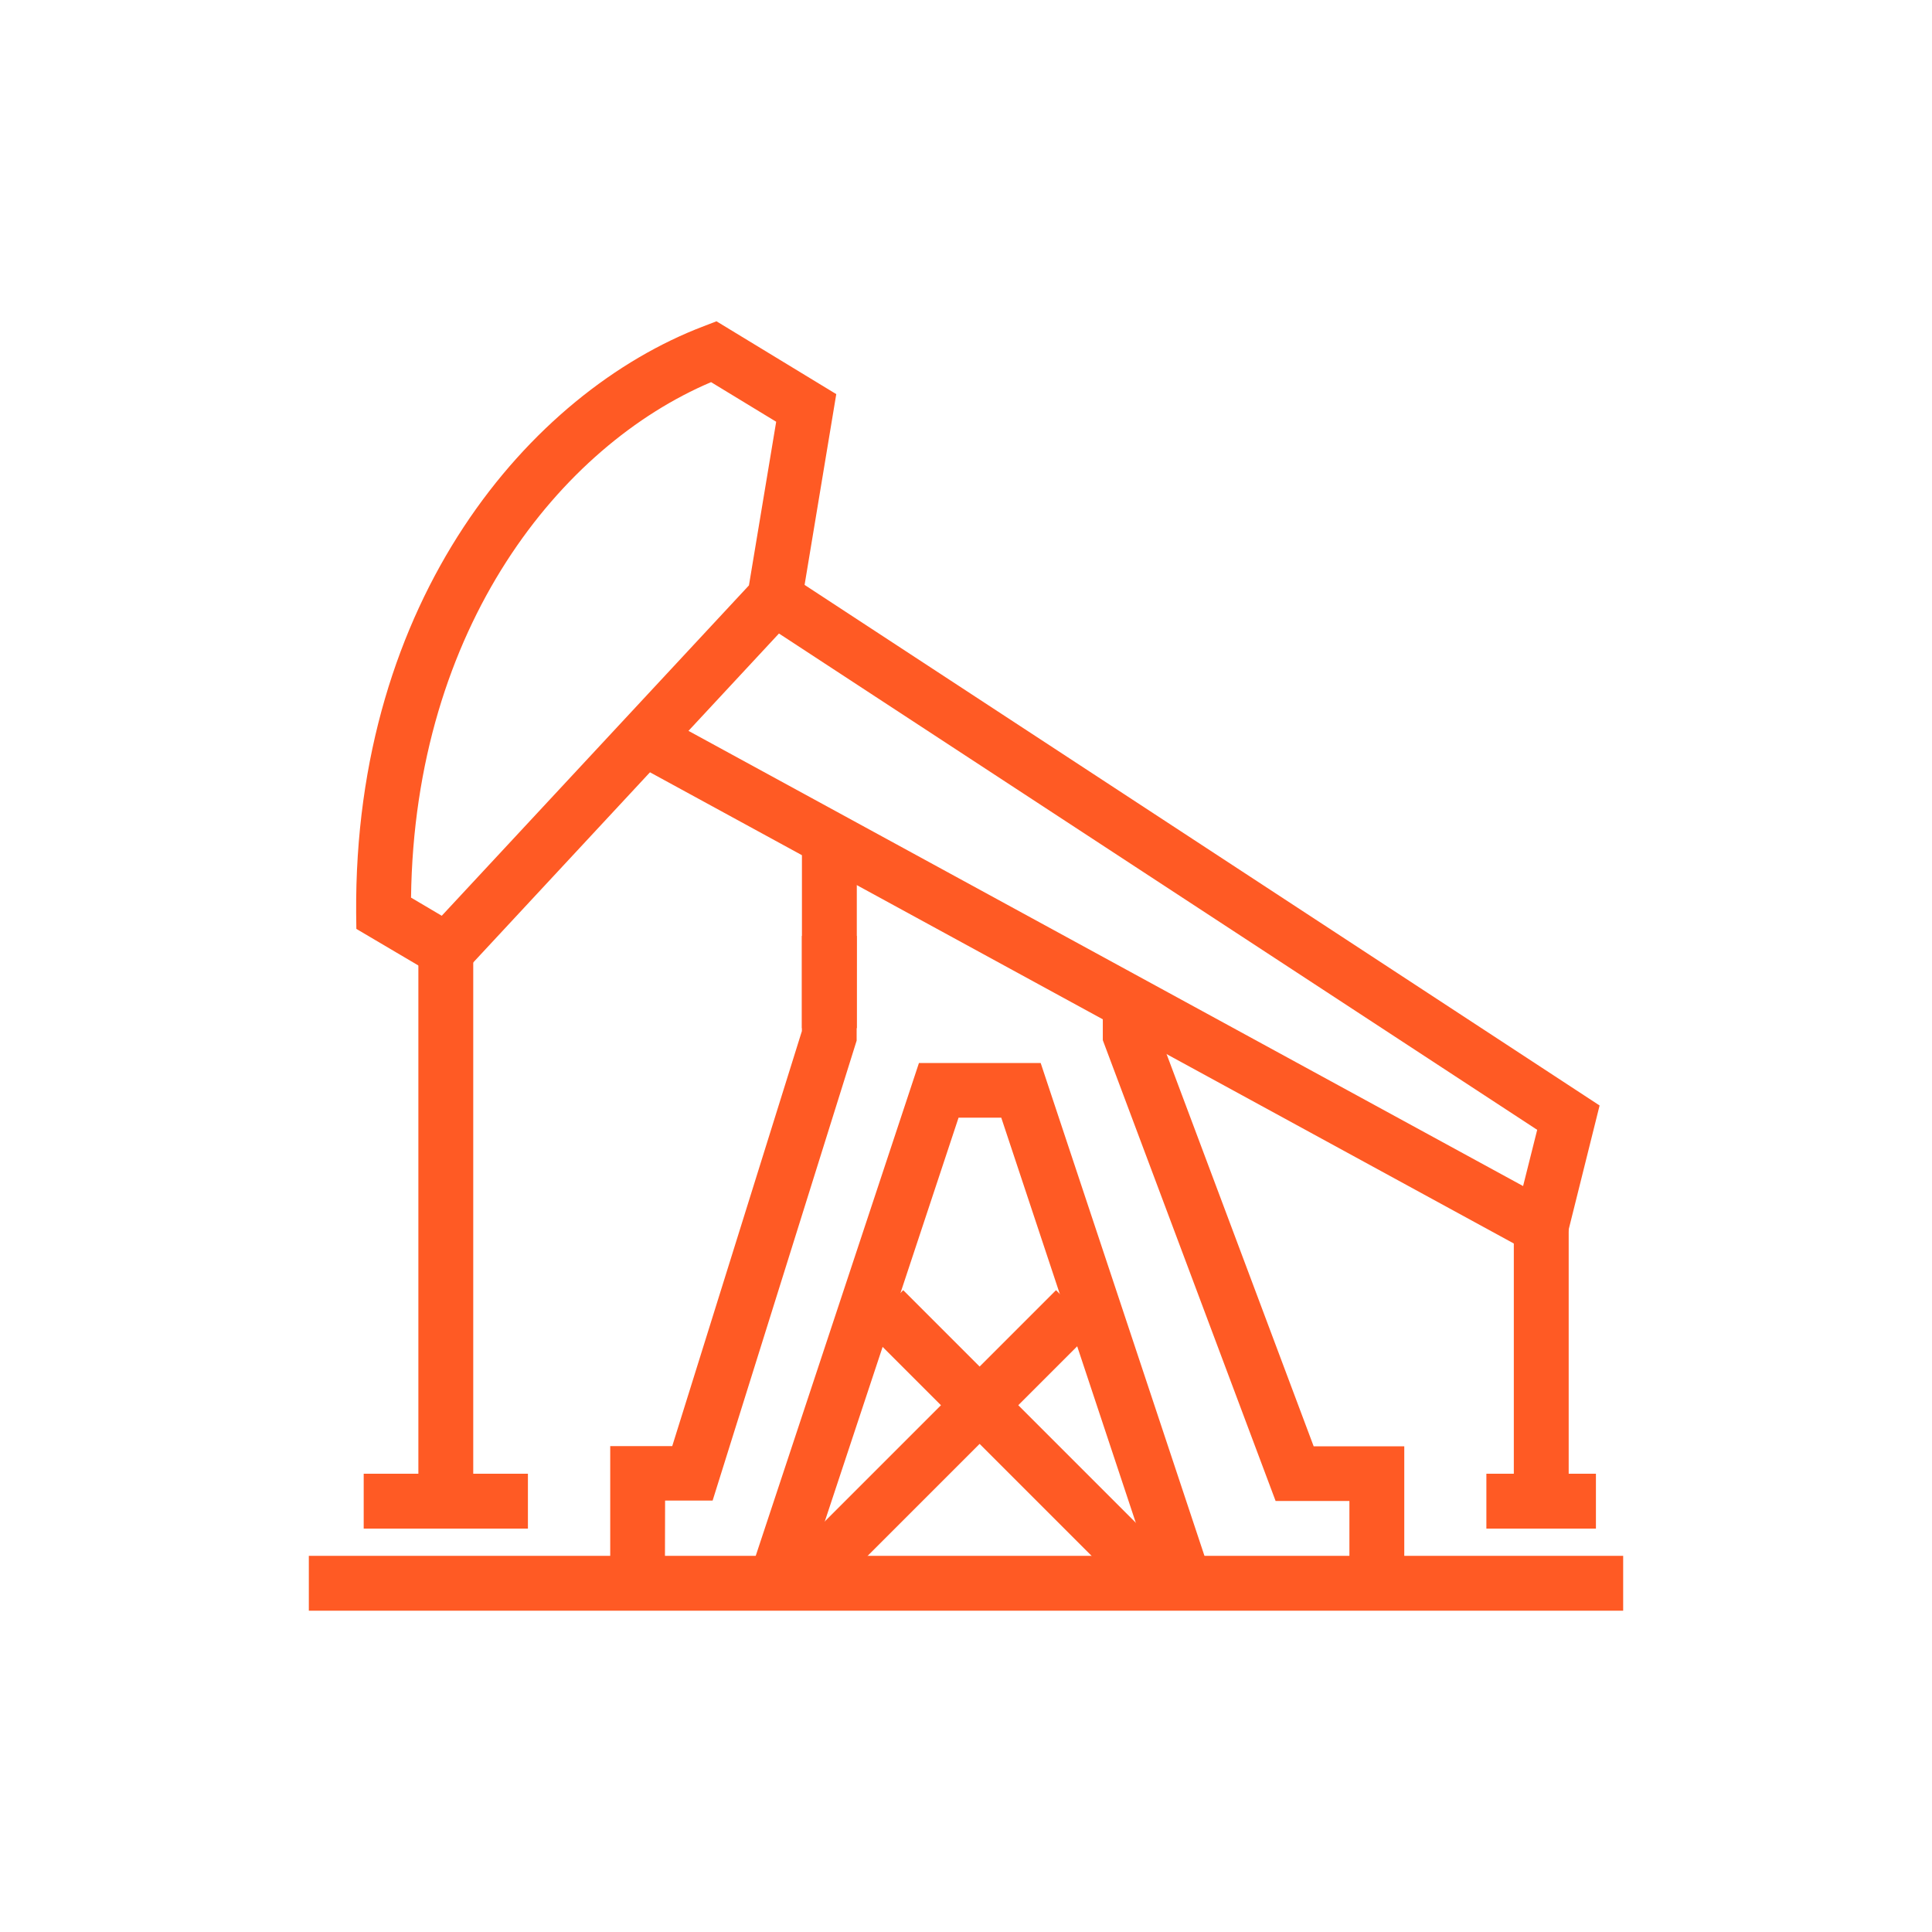
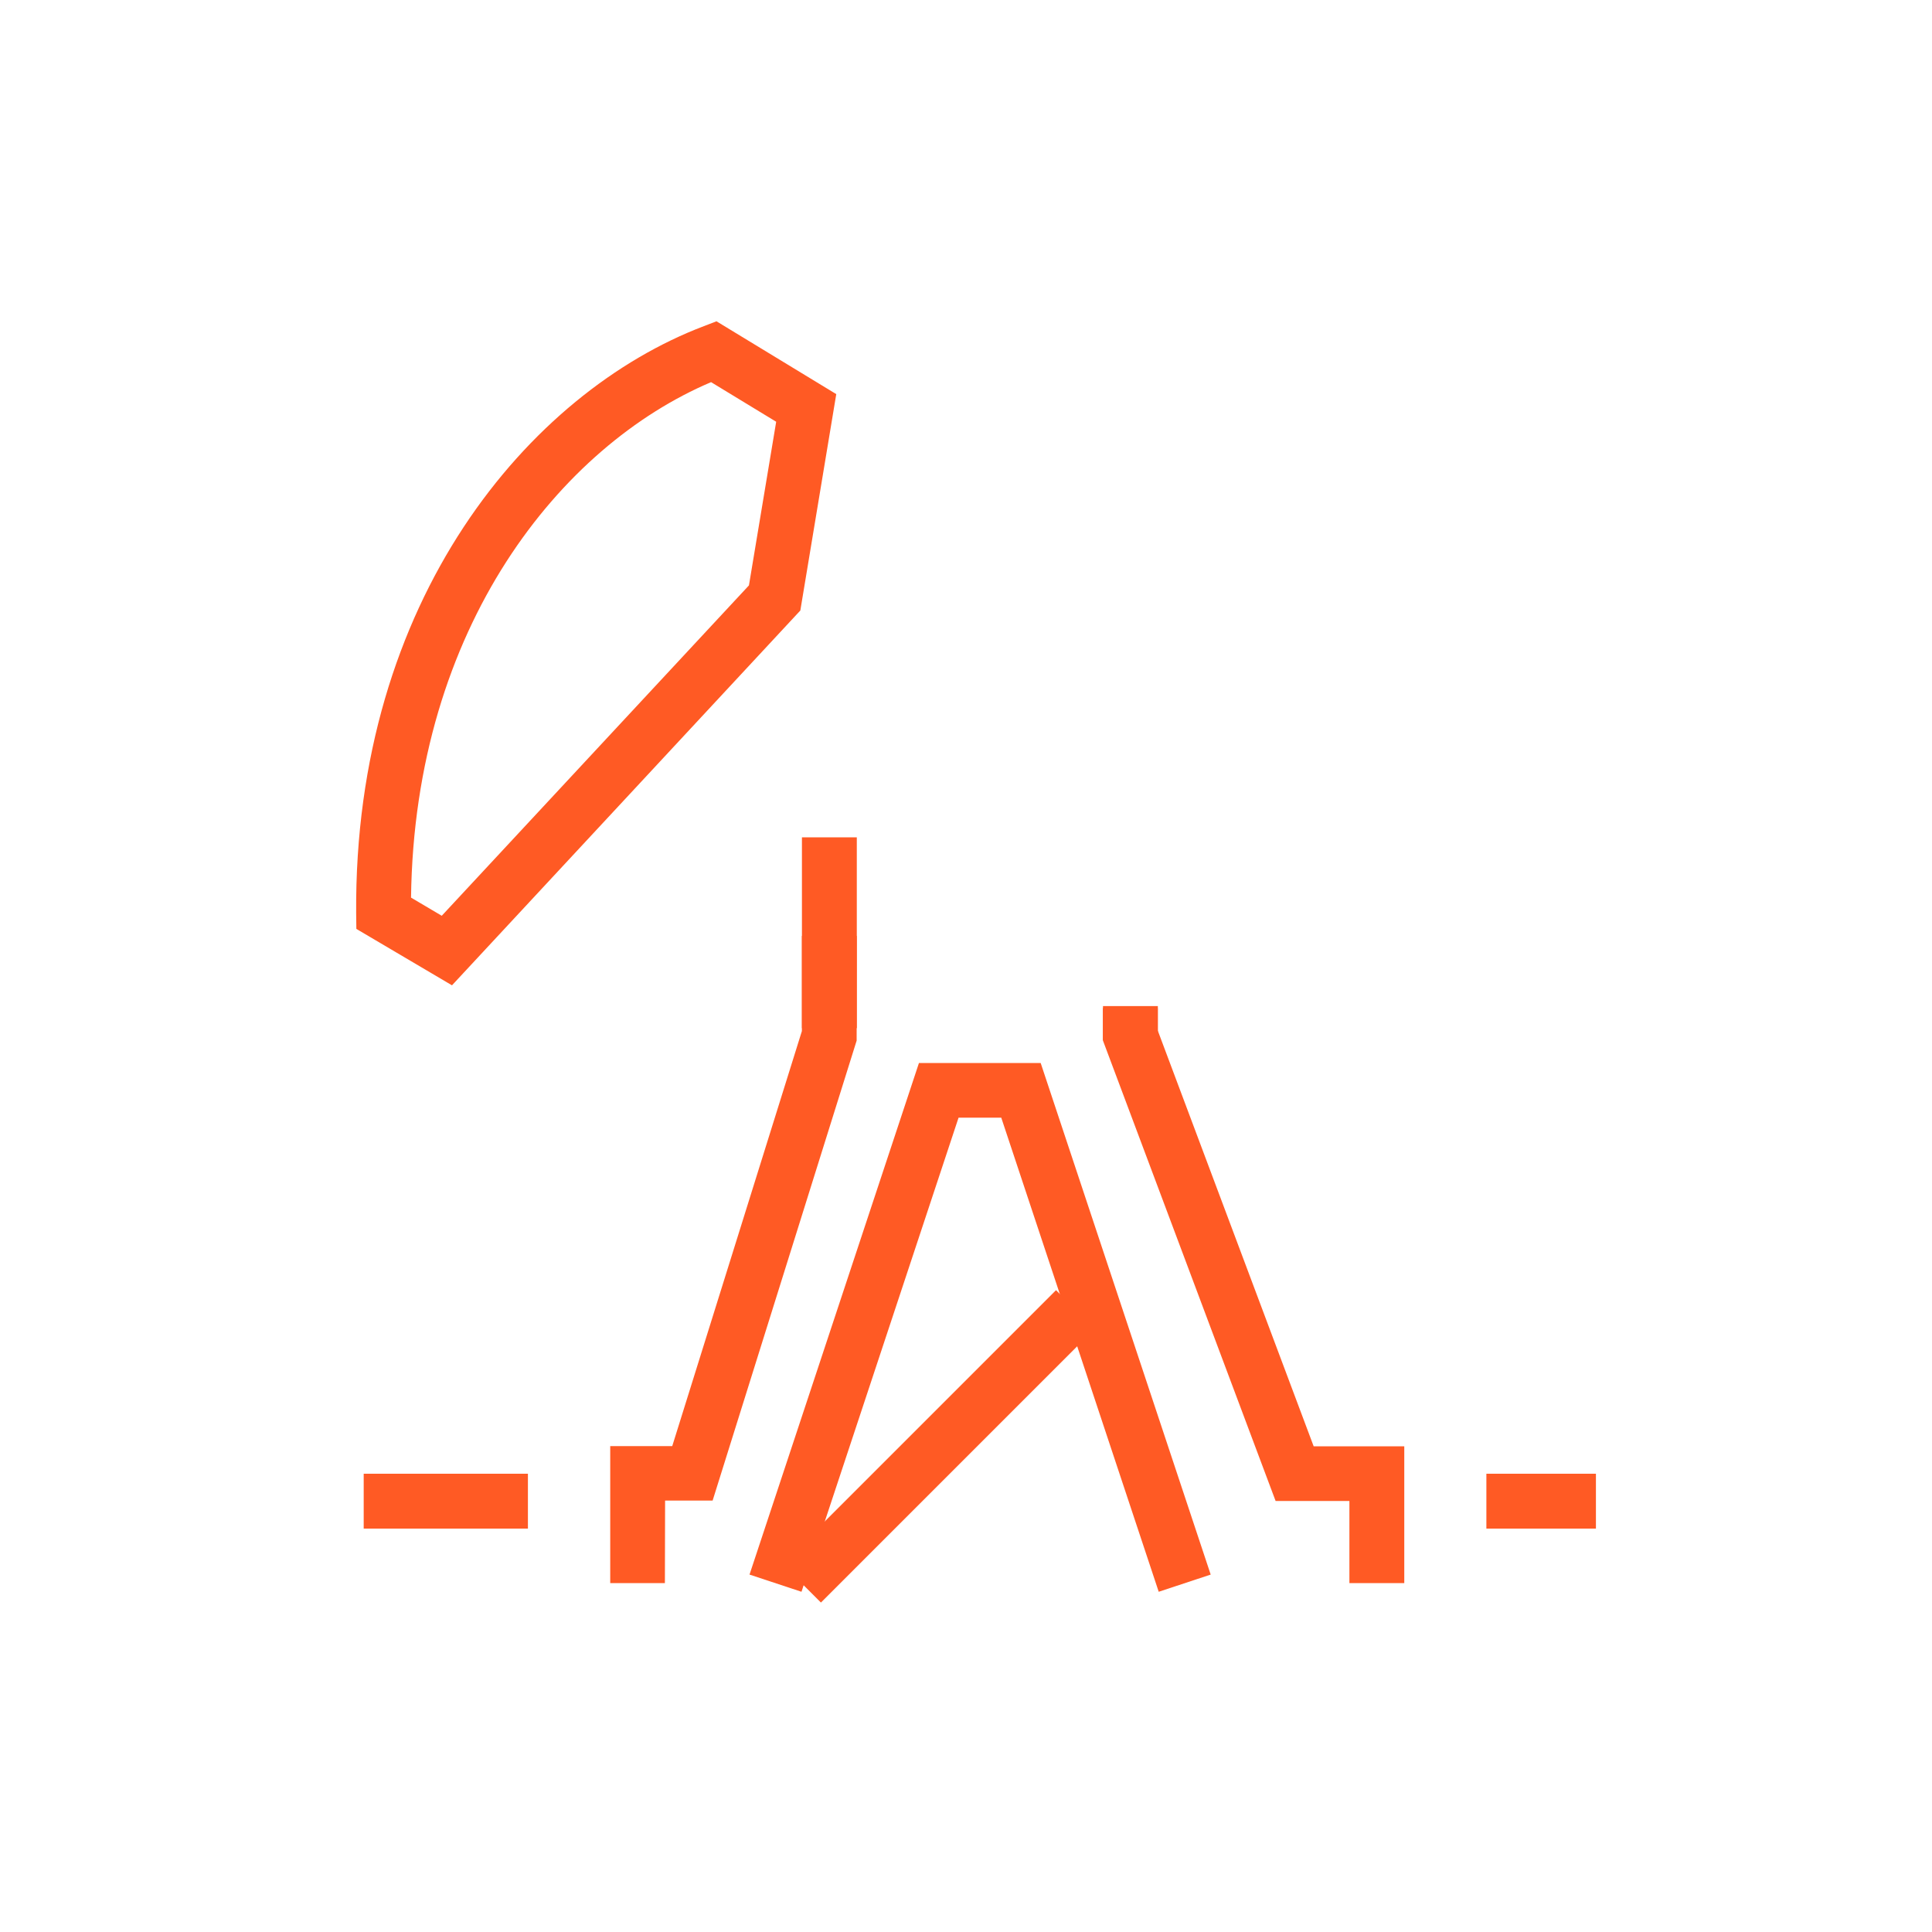
<svg xmlns="http://www.w3.org/2000/svg" id="exi8gok2sia1" viewBox="0 0 200 200" shape-rendering="geometricPrecision" text-rendering="geometricPrecision">
  <style>#exi8gok2sia11_ts {animation: exi8gok2sia11_ts__ts 2900ms linear infinite normal forwards}@keyframes exi8gok2sia11_ts__ts { 0% {transform: translate(824.72px,121.5px) scale(1,1);animation-timing-function: cubic-bezier(0.42,0,0.58,1)} 24.138% {transform: translate(824.72px,121.5px) scale(1,1.93);animation-timing-function: cubic-bezier(0.42,0,0.58,1)} 48.276% {transform: translate(824.72px,121.5px) scale(1,1);animation-timing-function: cubic-bezier(0.42,0,0.58,1)} 72.414% {transform: translate(824.72px,121.5px) scale(1,1.93);animation-timing-function: cubic-bezier(0.42,0,0.58,1)} 100% {transform: translate(824.72px,121.5px) scale(1,1)} }#exi8gok2sia12_ts {animation: exi8gok2sia12_ts__ts 2900ms linear infinite normal forwards}@keyframes exi8gok2sia12_ts__ts { 0% {transform: translate(803.455px,97.633px) scale(1,0.124);animation-timing-function: cubic-bezier(0.42,0,0.58,1)} 24.138% {transform: translate(803.455px,97.633px) scale(1,0.363);animation-timing-function: cubic-bezier(0.42,0,0.58,1)} 48.276% {transform: translate(803.455px,97.633px) scale(1,0.124);animation-timing-function: cubic-bezier(0.42,0,0.58,1)} 72.414% {transform: translate(803.455px,97.633px) scale(1,0.363);animation-timing-function: cubic-bezier(0.42,0,0.58,1)} 96.552% {transform: translate(803.455px,97.633px) scale(1,0.124)} 100% {transform: translate(803.455px,97.633px) scale(1,0.124)} }#exi8gok2sia13_ts {animation: exi8gok2sia13_ts__ts 2900ms linear infinite normal forwards}@keyframes exi8gok2sia13_ts__ts { 0% {transform: translate(787.873px,97.024px) scale(1,0.697);animation-timing-function: cubic-bezier(0.42,0,0.58,1)} 24.138% {transform: translate(787.873px,97.024px) scale(1,0.391);animation-timing-function: cubic-bezier(0.42,0,0.58,1)} 48.276% {transform: translate(787.873px,97.024px) scale(1,0.697);animation-timing-function: cubic-bezier(0.42,0,0.58,1)} 72.414% {transform: translate(787.873px,97.024px) scale(1,0.391);animation-timing-function: cubic-bezier(0.42,0,0.58,1)} 96.552% {transform: translate(787.873px,97.024px) scale(1,0.697)} 100% {transform: translate(787.873px,97.024px) scale(1,0.697)} }#exi8gok2sia15_ts {animation: exi8gok2sia15_ts__ts 2900ms linear infinite normal forwards}@keyframes exi8gok2sia15_ts__ts { 0% {transform: translate(768.02px,121.49px) scale(1,1);animation-timing-function: cubic-bezier(0.42,0,0.58,1)} 24.138% {transform: translate(768.02px,121.49px) scale(1,0.581);animation-timing-function: cubic-bezier(0.42,0,0.58,1)} 48.276% {transform: translate(768.02px,121.49px) scale(1,1);animation-timing-function: cubic-bezier(0.42,0,0.58,1)} 72.414% {transform: translate(768.02px,121.49px) scale(1,0.581);animation-timing-function: cubic-bezier(0.42,0,0.58,1)} 100% {transform: translate(768.02px,121.49px) scale(1,1)} }#exi8gok2sia16_tr {animation: exi8gok2sia16_tr__tr 2900ms linear infinite normal forwards}@keyframes exi8gok2sia16_tr__tr { 0% {transform: translate(796.78px,93.15px) rotate(0deg);animation-timing-function: cubic-bezier(0.42,0,0.58,1)} 24.138% {transform: translate(796.78px,93.15px) rotate(-25deg);animation-timing-function: cubic-bezier(0.42,0,0.58,1)} 48.276% {transform: translate(796.78px,93.15px) rotate(0deg);animation-timing-function: cubic-bezier(0.42,0,0.58,1)} 72.414% {transform: translate(796.78px,93.15px) rotate(-25deg);animation-timing-function: cubic-bezier(0.42,0,0.58,1)} 100% {transform: translate(796.78px,93.15px) rotate(0deg)} }#exi8gok2sia27 {animation: exi8gok2sia27__m 2900ms linear infinite normal forwards}@keyframes exi8gok2sia27__m { 0% {d: path('M817.63,125.74L814.79,125.74L814.79,121.49L810.97,121.49L802.03,97.65L802.03,95.98L804.87,95.98L804.87,97.14L812.94,118.66L817.63,118.66L817.63,125.74Z');animation-timing-function: cubic-bezier(0.42,0,0.58,1)} 24.138% {d: path('M817.63,125.74L814.79,125.74L814.79,121.49L810.97,121.49L802.03,97.65L802.025,92.651L804.865,92.651L804.87,97.14L812.94,118.66L817.63,118.66L817.63,125.74Z');animation-timing-function: cubic-bezier(0.42,0,0.58,1)} 48.276% {d: path('M817.63,125.74L814.79,125.74L814.79,121.49L810.97,121.49L802.03,97.65L802.03,95.98L804.87,95.98L804.87,97.14L812.94,118.66L817.63,118.66L817.63,125.74Z');animation-timing-function: cubic-bezier(0.42,0,0.58,1)} 72.414% {d: path('M817.63,125.74L814.79,125.74L814.79,121.49L810.97,121.49L802.03,97.65L802.025,92.651L804.865,92.651L804.87,97.14L812.94,118.66L817.63,118.66L817.63,125.74Z');animation-timing-function: cubic-bezier(0.42,0,0.58,1)} 100% {d: path('M817.63,125.74L814.79,125.74L814.79,121.49L810.97,121.49L802.03,97.65L802.03,95.98L804.87,95.98L804.87,97.14L812.94,118.66L817.63,118.66L817.63,125.74Z')} }#exi8gok2sia28_ts {animation: exi8gok2sia28_ts__ts 2900ms linear infinite normal forwards}@keyframes exi8gok2sia28_ts__ts { 0% {transform: translate(824.72px,121.5px) scale(1,1);animation-timing-function: cubic-bezier(0.42,0,0.58,1)} 24.138% {transform: translate(824.72px,121.5px) scale(1,1.93);animation-timing-function: cubic-bezier(0.42,0,0.58,1)} 48.276% {transform: translate(824.72px,121.5px) scale(1,1);animation-timing-function: cubic-bezier(0.42,0,0.58,1)} 72.414% {transform: translate(824.72px,121.5px) scale(1,1.93);animation-timing-function: cubic-bezier(0.42,0,0.58,1)} 100% {transform: translate(824.72px,121.5px) scale(1,1)} }#exi8gok2sia29 {animation: exi8gok2sia29__m 2900ms linear infinite normal forwards}@keyframes exi8gok2sia29__m { 0% {d: path('M779.36,125.74L776.53,125.74L776.53,118.65L779.74,118.65L786.45,97.17L786.45,87.46L789.29,87.46L789.23,97.8L781.83,121.47L779.37,121.47L779.36,125.74Z');animation-timing-function: cubic-bezier(0.42,0,0.58,1)} 24.138% {d: path('M779.36,125.74L776.53,125.74L776.53,118.65L779.74,118.65L786.45,97.17L786.45,92.246L789.29,92.246L789.23,97.8L781.83,121.47L779.37,121.47L779.36,125.74Z');animation-timing-function: cubic-bezier(0.42,0,0.58,1)} 48.276% {d: path('M779.36,125.74L776.53,125.74L776.53,118.65L779.74,118.65L786.45,97.17L786.45,87.46L789.29,87.46L789.23,97.8L781.83,121.47L779.37,121.47L779.36,125.74Z');animation-timing-function: cubic-bezier(0.42,0,0.58,1)} 72.414% {d: path('M779.36,125.74L776.53,125.74L776.53,118.65L779.74,118.65L786.45,97.17L786.45,92.246L789.29,92.246L789.23,97.8L781.83,121.47L779.37,121.47L779.36,125.74Z');animation-timing-function: cubic-bezier(0.42,0,0.58,1)} 100% {d: path('M779.36,125.74L776.53,125.74L776.53,118.65L779.74,118.65L786.45,97.17L786.45,87.46L789.29,87.46L789.23,97.8L781.83,121.47L779.37,121.47L779.36,125.74Z')} }#exi8gok2sia30_ts {animation: exi8gok2sia30_ts__ts 2900ms linear infinite normal forwards}@keyframes exi8gok2sia30_ts__ts { 0% {transform: translate(768.02px,121.49px) scale(1,1);animation-timing-function: cubic-bezier(0.42,0,0.58,1)} 24.138% {transform: translate(768.02px,121.49px) scale(1,0.581);animation-timing-function: cubic-bezier(0.42,0,0.58,1)} 48.276% {transform: translate(768.02px,121.49px) scale(1,1);animation-timing-function: cubic-bezier(0.42,0,0.58,1)} 72.414% {transform: translate(768.02px,121.49px) scale(1,0.581);animation-timing-function: cubic-bezier(0.42,0,0.58,1)} 100% {transform: translate(768.02px,121.49px) scale(1,1)} }#exi8gok2sia31_tr {animation: exi8gok2sia31_tr__tr 2900ms linear infinite normal forwards}@keyframes exi8gok2sia31_tr__tr { 0% {transform: translate(796.78px,93.15px) rotate(0deg);animation-timing-function: cubic-bezier(0.42,0,0.58,1)} 24.138% {transform: translate(796.78px,93.15px) rotate(-25deg);animation-timing-function: cubic-bezier(0.42,0,0.58,1)} 48.276% {transform: translate(796.78px,93.15px) rotate(0deg);animation-timing-function: cubic-bezier(0.42,0,0.58,1)} 72.414% {transform: translate(796.78px,93.15px) rotate(-25deg);animation-timing-function: cubic-bezier(0.42,0,0.58,1)} 100% {transform: translate(796.78px,93.15px) rotate(0deg)} }</style>
  <defs>
    <filter id="exi8gok2sia19-filter" x="-400%" width="600%" y="-400%" height="600%">
      <feGaussianBlur id="exi8gok2sia19-filter-blur-0" stdDeviation="1,1" result="result" />
      <feComponentTransfer id="exi8gok2sia19-filter-brightness-0" result="result">
        <feFuncR id="exi8gok2sia19-filter-brightness-0-R" type="linear" slope="1.2" />
        <feFuncG id="exi8gok2sia19-filter-brightness-0-G" type="linear" slope="1.2" />
        <feFuncB id="exi8gok2sia19-filter-brightness-0-B" type="linear" slope="1.2" />
      </feComponentTransfer>
    </filter>
  </defs>
  <g id="exi8gok2sia2" transform="matrix(2 0 0 2 -1489.89 -87.6)">
    <g id="exi8gok2sia3">
      <rect id="exi8gok2sia4" width="5.67" height="2.84" rx="0" ry="0" transform="matrix(1 0 0 1 821.88 120.08)" fill="rgb(255,90,36)" stroke="none" stroke-width="1" />
      <rect id="exi8gok2sia5" width="8.5" height="2.84" rx="0" ry="0" transform="matrix(1 0 0 1 763.77 120.08)" fill="rgb(255,90,36)" stroke="none" stroke-width="1" />
      <path id="exi8gok2sia6" d="M804.92,126.19L796.77,101.65L794.56,101.65L786.43,126.19L783.74,125.3L792.51,98.82L798.81,98.82L807.61,125.3L804.92,126.19Z" fill="rgb(255,90,36)" stroke="none" stroke-width="1" />
-       <rect id="exi8gok2sia7" width="2.83" height="20.04" rx="0" ry="0" transform="matrix(0.707 -0.707 0.707 0.707 789.695 112.58)" fill="rgb(255,90,36)" stroke="none" stroke-width="1" />
      <rect id="exi8gok2sia8" width="20.04" height="2.83" rx="0" ry="0" transform="matrix(0.707 -0.707 0.707 0.707 785.436 124.747)" fill="rgb(255,90,36)" stroke="none" stroke-width="1" />
-       <rect id="exi8gok2sia9" width="68.03" height="2.84" rx="0" ry="0" transform="matrix(1 0 0 1 760.93 124.33)" fill="rgb(255,90,36)" stroke="none" stroke-width="1" />
    </g>
    <path id="exi8gok2sia10" d="M817.63,125.74L814.79,125.74L814.79,121.49L810.97,121.49L802.03,97.65L802.03,95.98L804.87,95.98L804.87,97.14L812.94,118.66L817.63,118.66L817.63,125.74Z" fill="rgb(255,90,36)" stroke="none" stroke-width="1" />
    <g id="exi8gok2sia11_ts" transform="translate(824.72,121.5) scale(1,1)">
-       <rect id="exi8gok2sia11" width="2.84" height="14.17" rx="0" ry="0" transform="translate(-1.42,-14.18)" fill="rgb(255,90,36)" stroke="none" stroke-width="1" />
-     </g>
+       </g>
    <g id="exi8gok2sia12_ts" transform="translate(803.455,97.633) scale(1,0.124)">
      <rect id="exi8gok2sia12" width="2.84" height="14.17" rx="0" ry="0" transform="translate(-1.42,-14.18)" fill="rgb(255,90,36)" stroke="none" stroke-width="1" />
    </g>
    <g id="exi8gok2sia13_ts" transform="translate(787.873,97.024) scale(1,0.697)">
      <rect id="exi8gok2sia13" width="2.84" height="14.17" rx="0" ry="0" transform="translate(-1.42,-14.18)" fill="rgb(255,90,36)" stroke="none" stroke-width="1" />
    </g>
    <path id="exi8gok2sia14" d="M779.36,125.74L776.53,125.74L776.53,118.65L779.74,118.65L786.45,97.17L786.45,92.246L789.29,92.246L789.285,97.662L781.83,121.47L779.37,121.47L779.36,125.74Z" fill="rgb(255,90,36)" stroke="none" stroke-width="1" />
    <g id="exi8gok2sia15_ts" transform="translate(768.02,121.49) scale(1,1)">
-       <rect id="exi8gok2sia15" width="2.84" height="28.35" rx="0" ry="0" transform="translate(-1.42,-28.34)" fill="rgb(255,90,36)" stroke="none" stroke-width="1" />
-     </g>
+       </g>
    <g id="exi8gok2sia16_tr" transform="translate(796.78,93.15) rotate(0)">
      <g id="exi8gok2sia16" transform="translate(-796.78,-93.15)">
-         <path id="exi8gok2sia17" d="M825.64,109.44L777.26,83.05L778.62,80.56L823.78,105.19L824.51,102.28L784.27,75.94L785.82,73.57L827.74,101.02L825.64,109.44Z" fill="rgb(255,90,36)" stroke="none" stroke-width="1" />
        <path id="exi8gok2sia18" d="M768.34,94.8L763.39,91.88L763.38,91.08C763.26,74.85,772.33,64.12,781.38,60.68L782.03,60.43L788.23,64.2L786.37,75.4L768.34,94.8ZM766.22,90.26L767.81,91.2L783.71,74.1L785.12,65.63L781.75,63.58C773.99,66.87,766.4,76.22,766.22,90.26L766.22,90.26Z" fill="rgb(255,90,36)" stroke="none" stroke-width="1" />
      </g>
    </g>
  </g>
  <g id="exi8gok2sia19" style="mix-blend-mode:soft-light" transform="matrix(2 0 0 2 -1489.89 -87.6)" opacity="0" filter="url(#exi8gok2sia19-filter)">
    <g id="exi8gok2sia20">
      <rect id="exi8gok2sia21" width="5.67" height="2.84" rx="0" ry="0" transform="matrix(1 0 0 1 821.88 120.08)" fill="rgb(255,90,36)" stroke="none" stroke-width="1" />
      <rect id="exi8gok2sia22" width="8.5" height="2.84" rx="0" ry="0" transform="matrix(1 0 0 1 763.77 120.08)" fill="rgb(255,90,36)" stroke="none" stroke-width="1" />
-       <path id="exi8gok2sia23" d="M804.92,126.19L796.77,101.65L794.56,101.65L786.43,126.19L783.74,125.3L792.51,98.82L798.81,98.82L807.61,125.3L804.92,126.19Z" fill="rgb(255,90,36)" stroke="none" stroke-width="1" />
+       <path id="exi8gok2sia23" d="M804.92,126.19L796.77,101.65L794.56,101.65L786.43,126.19L783.74,125.3L792.51,98.82L798.81,98.82L804.92,126.19Z" fill="rgb(255,90,36)" stroke="none" stroke-width="1" />
      <rect id="exi8gok2sia24" width="2.83" height="20.04" rx="0" ry="0" transform="matrix(0.707 -0.707 0.707 0.707 789.695 112.58)" fill="rgb(255,90,36)" stroke="none" stroke-width="1" />
      <rect id="exi8gok2sia25" width="20.04" height="2.83" rx="0" ry="0" transform="matrix(0.707 -0.707 0.707 0.707 785.436 124.747)" fill="rgb(255,90,36)" stroke="none" stroke-width="1" />
      <rect id="exi8gok2sia26" width="68.03" height="2.84" rx="0" ry="0" transform="matrix(1 0 0 1 760.93 124.33)" fill="rgb(255,90,36)" stroke="none" stroke-width="1" />
    </g>
    <path id="exi8gok2sia27" d="M817.63,125.74L814.79,125.74L814.79,121.49L810.97,121.49L802.03,97.65L802.03,95.98L804.87,95.98L804.87,97.14L812.94,118.66L817.63,118.66L817.63,125.74Z" fill="rgb(255,90,36)" stroke="none" stroke-width="1" />
    <g id="exi8gok2sia28_ts" transform="translate(824.72,121.5) scale(1,1)">
      <rect id="exi8gok2sia28" width="2.84" height="14.17" rx="0" ry="0" transform="translate(-1.42,-14.18)" fill="rgb(255,90,36)" stroke="none" stroke-width="1" />
    </g>
    <path id="exi8gok2sia29" d="M779.36,125.74L776.53,125.74L776.53,118.65L779.74,118.65L786.45,97.17L786.45,87.46L789.29,87.46L789.23,97.8L781.83,121.47L779.37,121.47L779.36,125.74Z" fill="rgb(255,90,36)" stroke="none" stroke-width="1" />
    <g id="exi8gok2sia30_ts" transform="translate(768.02,121.49) scale(1,1)">
      <rect id="exi8gok2sia30" width="2.84" height="28.35" rx="0" ry="0" transform="translate(-1.42,-28.34)" fill="rgb(255,90,36)" stroke="none" stroke-width="1" />
    </g>
    <g id="exi8gok2sia31_tr" transform="translate(796.78,93.15) rotate(0)">
      <g id="exi8gok2sia31" transform="translate(-796.78,-93.15)">
        <path id="exi8gok2sia32" d="M825.64,109.44L777.26,83.05L778.62,80.56L823.78,105.19L824.51,102.28L784.27,75.94L785.82,73.57L827.74,101.02L825.64,109.44Z" fill="rgb(255,90,36)" stroke="none" stroke-width="1" />
        <path id="exi8gok2sia33" d="M768.34,94.8L763.39,91.88L763.38,91.08C763.26,74.85,772.33,64.12,781.38,60.68L782.03,60.43L788.23,64.2L786.37,75.4L768.34,94.8ZM766.22,90.26L767.81,91.2L783.71,74.1L785.12,65.63L781.75,63.58C773.99,66.87,766.4,76.22,766.22,90.26L766.22,90.26Z" fill="rgb(255,90,36)" stroke="none" stroke-width="1" />
      </g>
    </g>
  </g>
</svg>